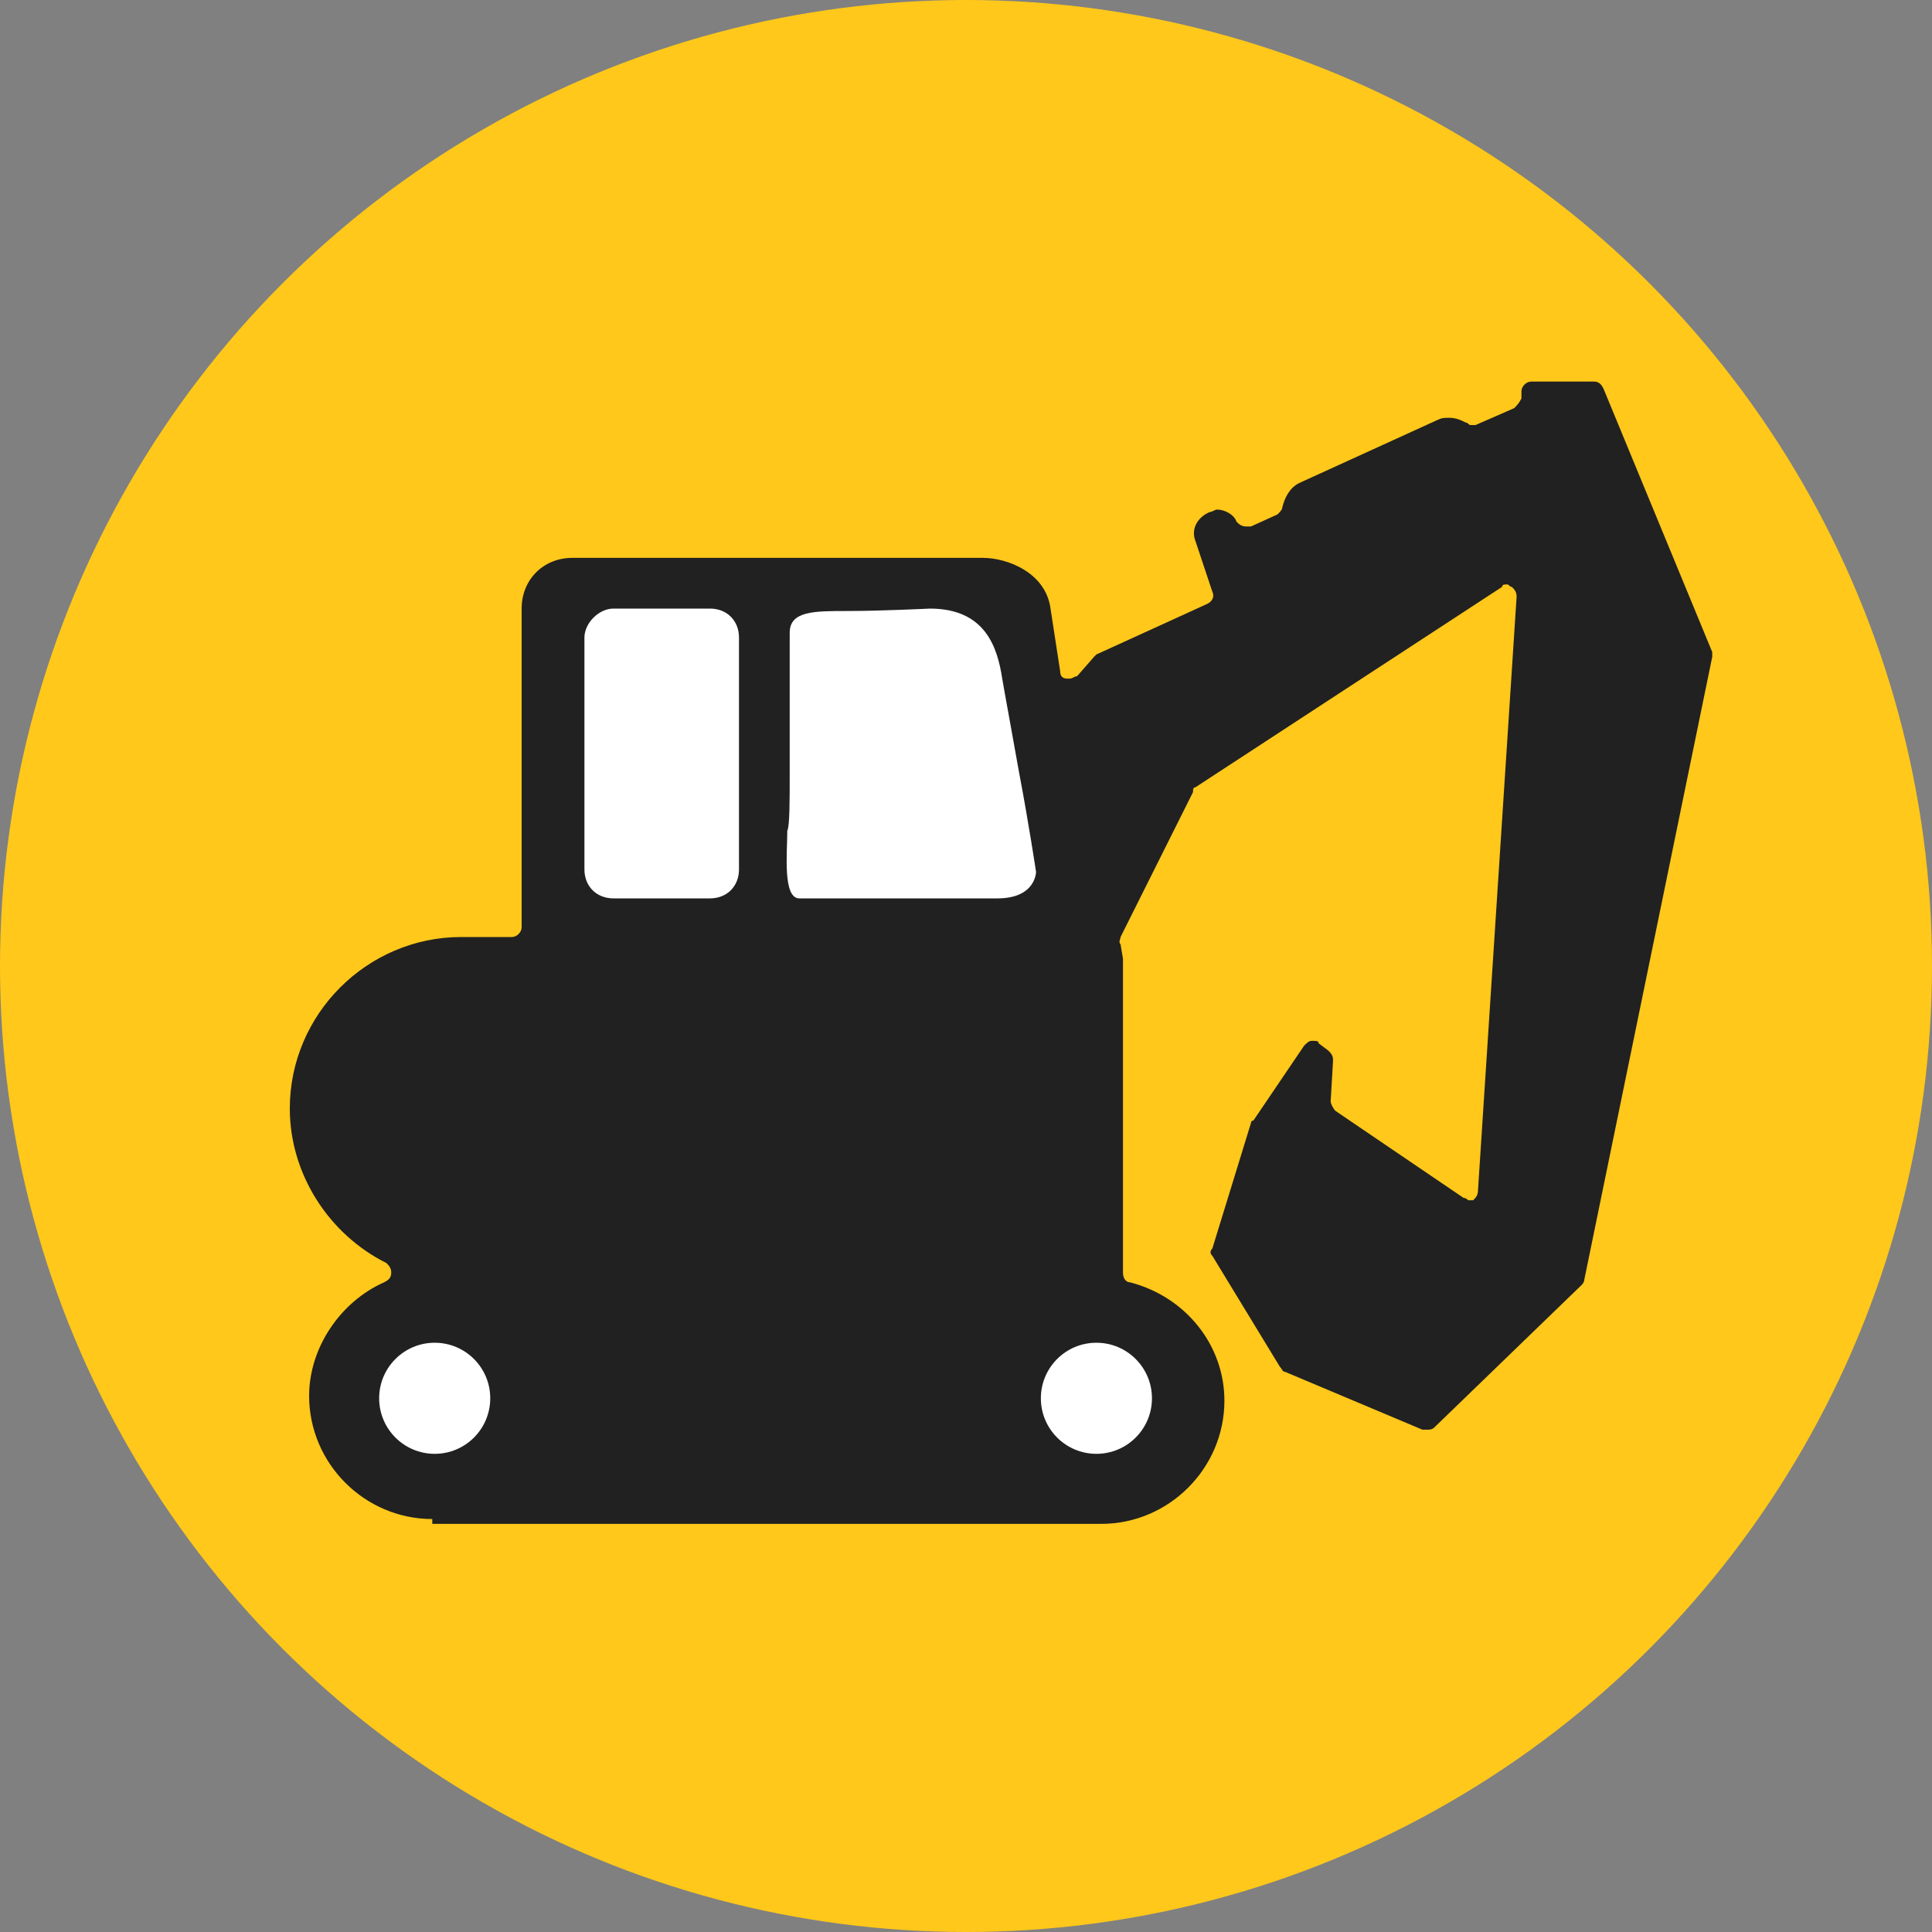
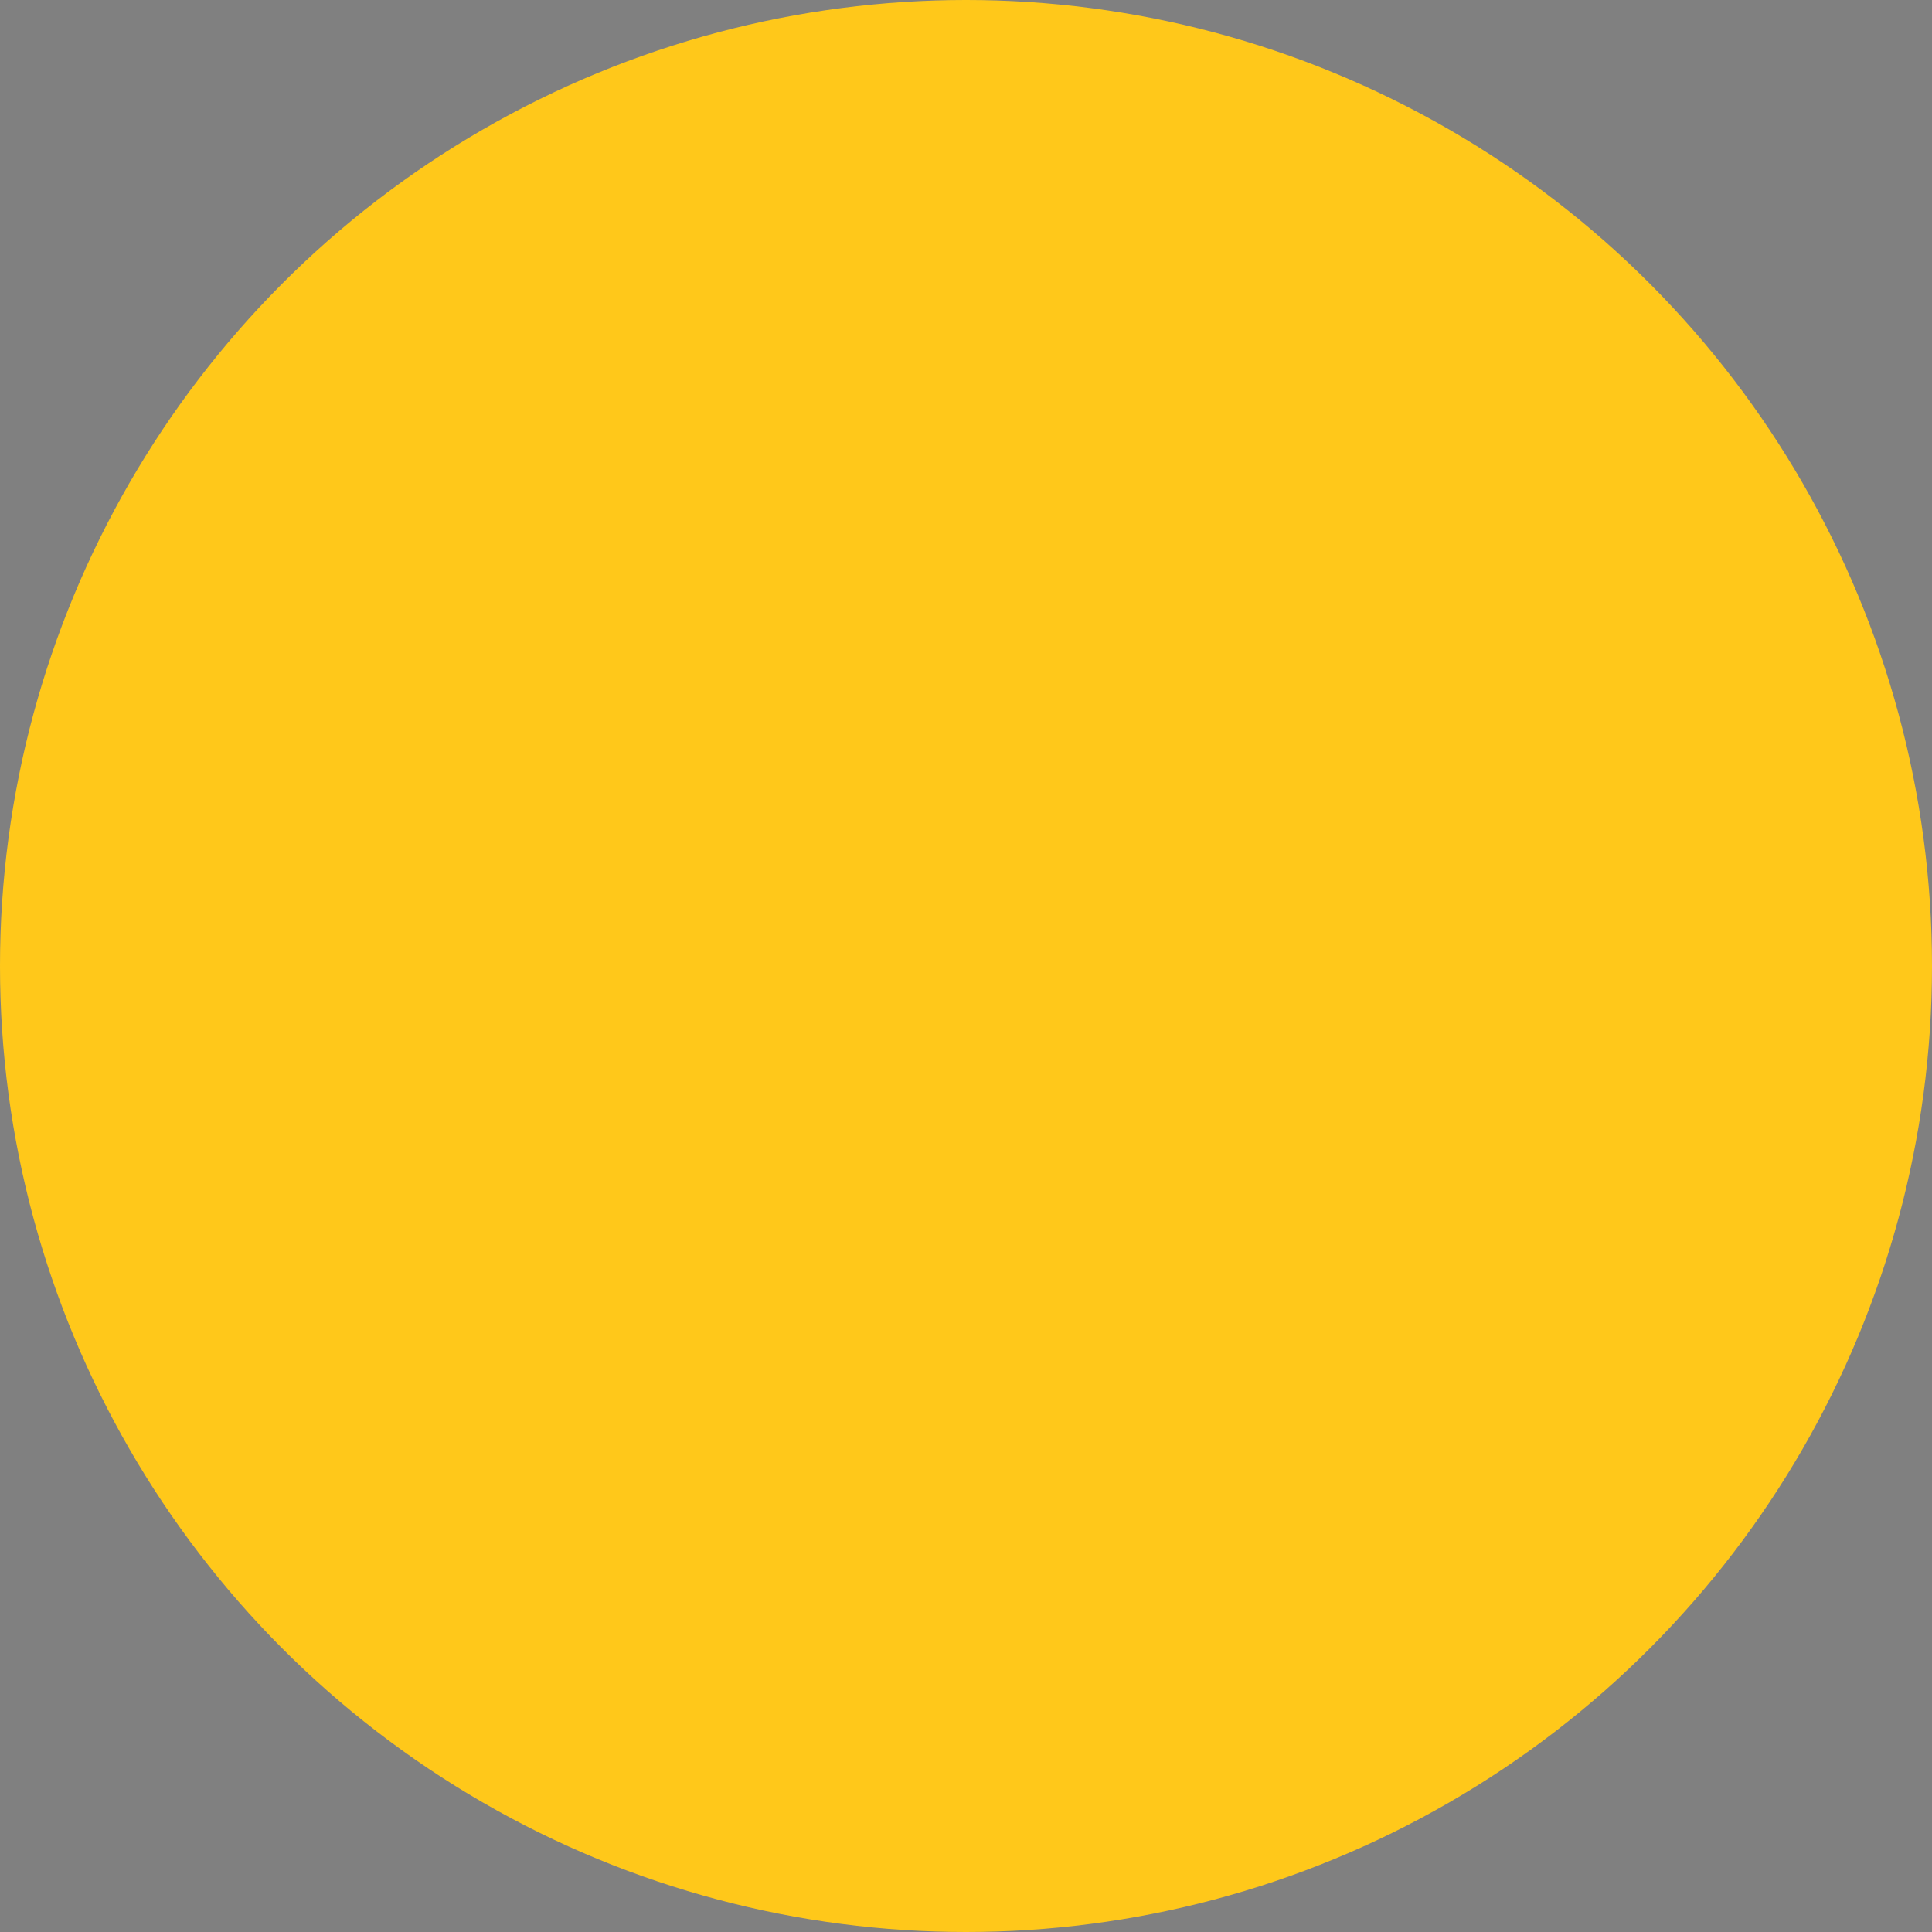
<svg xmlns="http://www.w3.org/2000/svg" version="1.1" id="レイヤー_1" x="0px" y="0px" viewBox="0 0 80 80" style="enable-background:new 0 0 80 80;" xml:space="preserve">
  <rect x="0" y="0" width="80" height="80" fill="#808080" stroke="none" />
  <style type="text/css">
	.st0{fill:#FFC81A;}
	.st1{fill:#212121;}
	.st2{fill:#FFFFFF;}
</style>
  <g>
    <circle class="st0" cx="40" cy="40" r="40" />
    <g>
-       <path class="st1" d="M17.9,62.9c-2.8,0-5.1-2.3-5.1-5.1c0-2,1.3-3.9,3.1-4.7c0.2-0.1,0.3-0.2,0.3-0.4c0-0.2-0.1-0.3-0.2-0.4    c-2.4-1.2-4-3.7-4-6.4c0-3.9,3.2-7.1,7.1-7.1h2.1c0.2,0,0.4-0.2,0.4-0.4V25.2c0-1.2,0.9-2.1,2.1-2.1h17c1,0,2.6,0.6,2.8,2.1    l0.4,2.6c0,0.2,0.1,0.3,0.3,0.3c0,0,0.1,0,0.1,0c0.1,0,0.2-0.1,0.3-0.1l0.7-0.8c0,0,0.1-0.1,0.1-0.1l4.6-2.1    c0.2-0.1,0.3-0.3,0.2-0.5l-0.7-2.1c-0.2-0.5,0.1-1,0.6-1.2c0.1,0,0.2-0.1,0.3-0.1c0.3,0,0.7,0.2,0.8,0.5c0.1,0.1,0.2,0.2,0.4,0.2    c0.1,0,0.1,0,0.2,0l1.1-0.5c0.1-0.1,0.2-0.2,0.2-0.3c0.1-0.4,0.3-0.8,0.7-1l5.7-2.6c0.2-0.1,0.3-0.1,0.5-0.1    c0.3,0,0.5,0.1,0.7,0.2c0.1,0,0.1,0.1,0.2,0.1c0.1,0,0.1,0,0.2,0c0,0,1.6-0.7,1.6-0.7c0.1-0.1,0.2-0.2,0.3-0.4l0-0.3    c0-0.2,0.2-0.4,0.4-0.4h2.6c0.2,0,0.3,0.1,0.4,0.3L70.9,27c0,0.1,0,0.2,0,0.2L65.6,53c0,0.1-0.1,0.2-0.1,0.2l-6.1,5.9    c-0.1,0.1-0.2,0.1-0.3,0.1c-0.1,0-0.1,0-0.2,0l-5.7-2.4c-0.1,0-0.1-0.1-0.2-0.2L50.2,52c-0.1-0.1-0.1-0.2,0-0.3l1.6-5.2    c0,0,0-0.1,0.1-0.1l2.1-3.1c0.1-0.1,0.2-0.2,0.3-0.2c0,0,0.1,0,0.1,0c0.1,0,0.2,0,0.2,0.1l0.4,0.3c0.1,0.1,0.2,0.2,0.2,0.4    l-0.1,1.7c0,0.1,0.1,0.3,0.2,0.4l5.3,3.6c0.1,0,0.2,0.1,0.2,0.1c0.1,0,0.1,0,0.2,0c0.1-0.1,0.2-0.2,0.2-0.4l1.6-24.6    c0-0.2-0.1-0.3-0.2-0.4c-0.1,0-0.1-0.1-0.2-0.1c-0.1,0-0.2,0-0.2,0.1l-12.7,8.3c-0.1,0-0.1,0.1-0.1,0.2l-3,6c0,0.1-0.1,0.2,0,0.3    l0.1,0.6c0,0,0,0.1,0,0.1v12.9c0,0.2,0.1,0.4,0.3,0.4c2.3,0.6,3.9,2.6,3.9,4.9c0,2.8-2.3,5.1-5.1,5.1H17.9z" />
      <g>
-         <path class="st2" d="M32.7,32c0-2.2,0-5.2,0-5.8c0-0.9,1-0.9,2.4-0.9s3.4-0.1,3.4-0.1c2.3,0,2.8,1.6,3,2.9     c0.1,0.6,0.4,2.2,0.7,3.9c0.4,2.1,0.7,4.1,0.7,4.1s0,1.1-1.6,1.1c-1.5,0-6.9,0-8.2,0c-0.7,0-0.5-1.9-0.5-2.8     C32.7,34.2,32.7,33.2,32.7,32z" />
-         <path class="st2" d="M25.4,25.2h4c0.7,0,1.2,0.5,1.2,1.2V32v0v4c0,0.7-0.5,1.2-1.2,1.2h-4c-0.7,0-1.2-0.5-1.2-1.2v-4v-5.6     C24.2,25.8,24.8,25.2,25.4,25.2z" />
-       </g>
-       <circle class="st2" cx="45.4" cy="57.9" r="2.3" />
-       <circle class="st2" cx="18" cy="57.9" r="2.3" />
+         </g>
    </g>
  </g>
</svg>